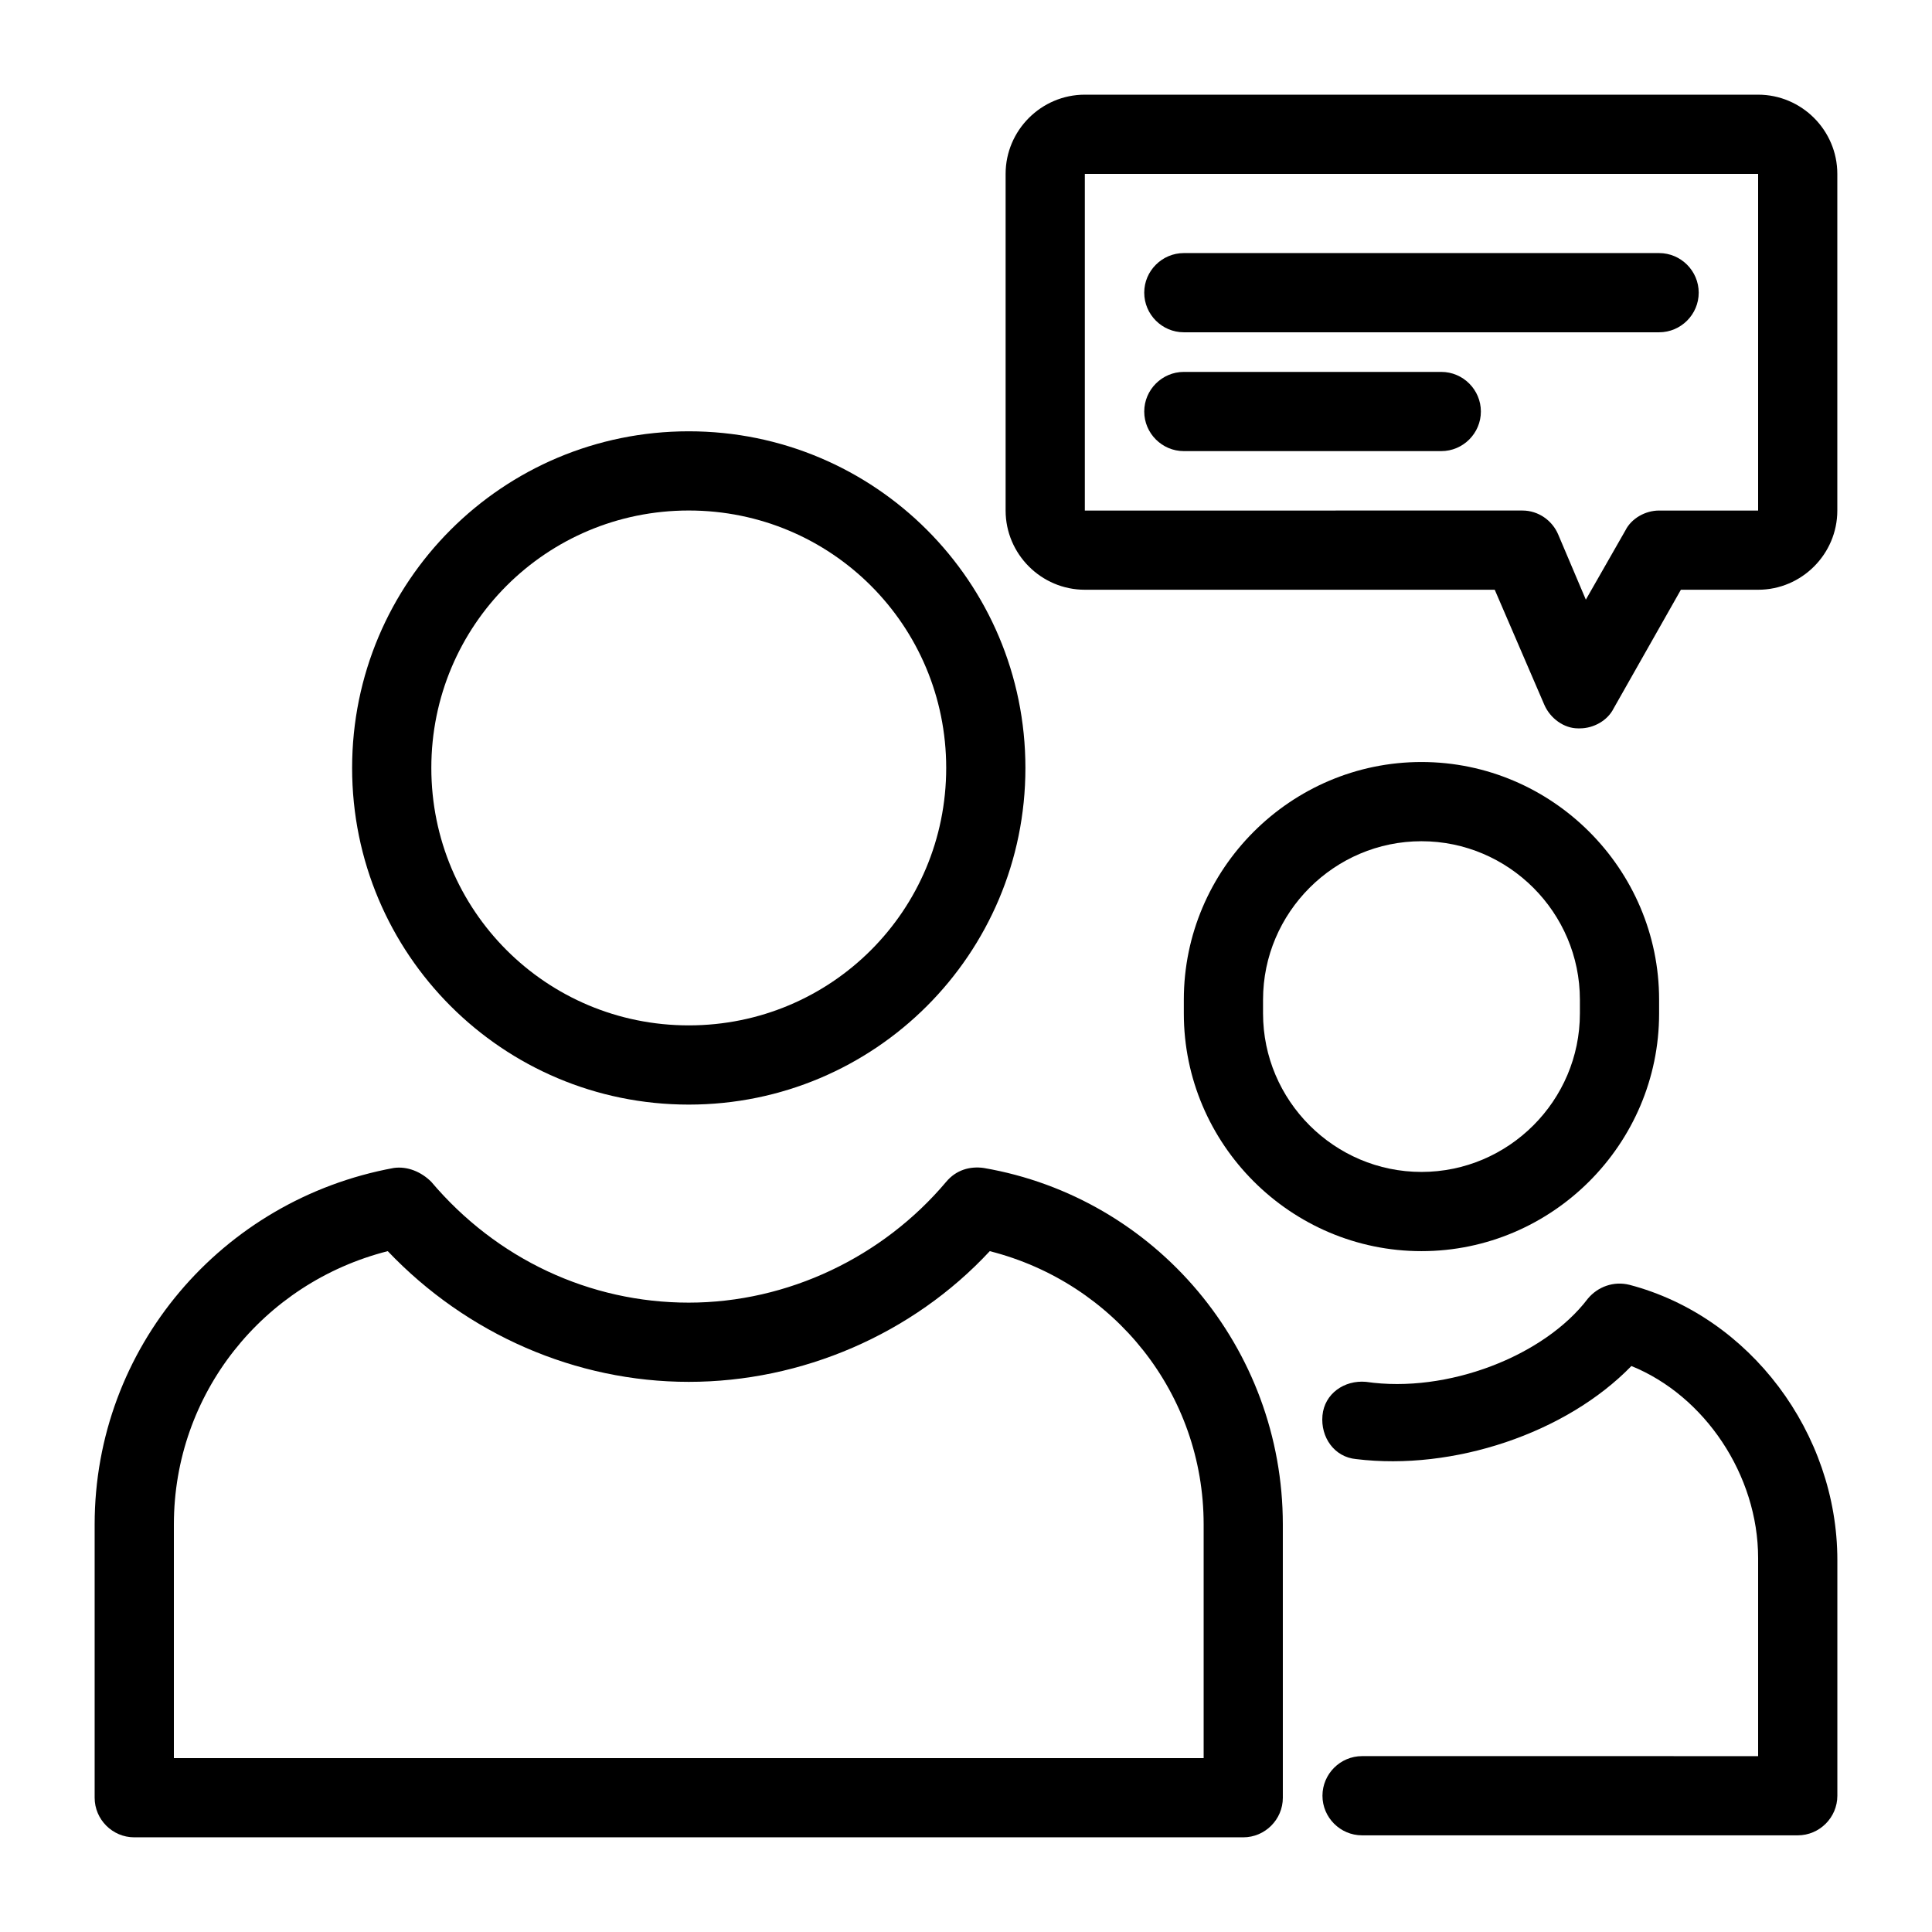
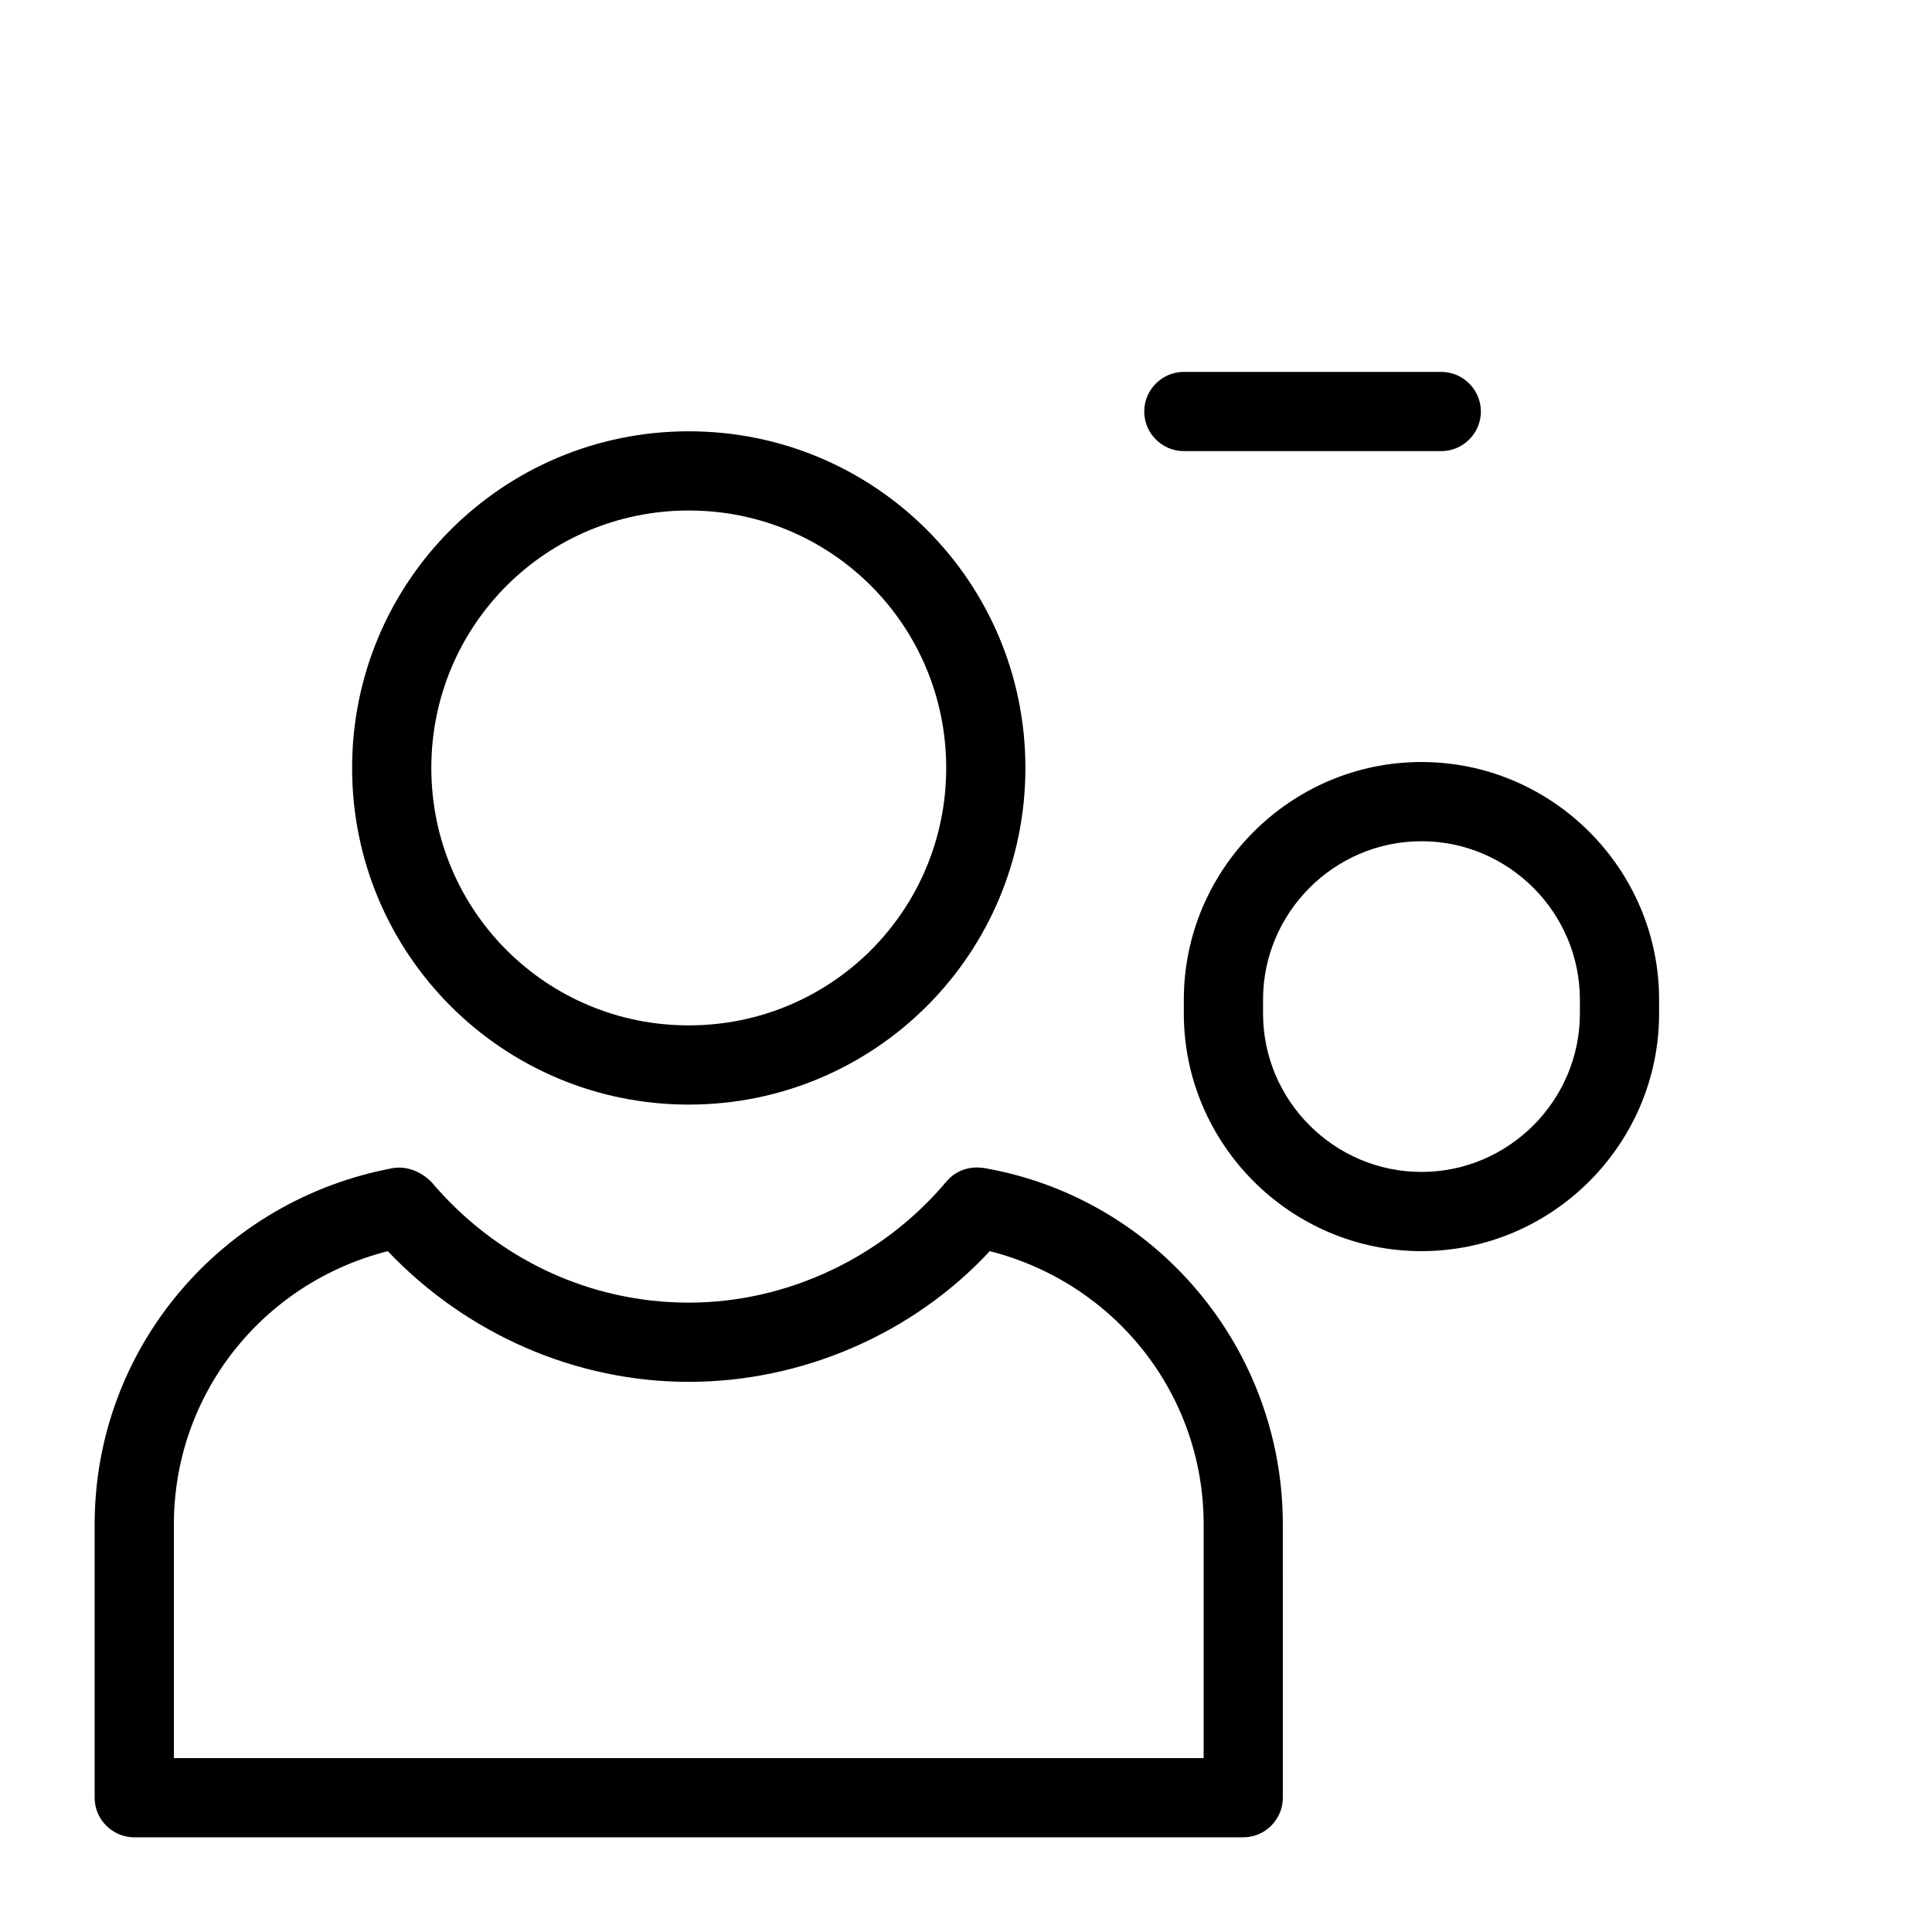
<svg xmlns="http://www.w3.org/2000/svg" fill="#000000" width="800px" height="800px" version="1.1" viewBox="144 144 512 512">
  <g>
    <path d="m473.47 630.91c5.773 0 10.496-4.723 10.496-10.496l-0.004-72.422c0-46.707-33.586-86.594-79.246-94.465-3.672-0.523-7.348 0.523-9.973 3.672-16.793 19.941-41.984 32.012-68.223 32.012-26.238 0-50.906-11.547-68.223-32.012-2.625-2.625-6.297-4.199-9.973-3.672-45.656 8.398-79.242 47.758-79.242 94.465v72.422c0 5.773 4.723 10.496 10.496 10.496zm-283.39-82.918c0-34.637 23.617-64.027 56.68-72.422 20.992 22.043 49.855 34.637 79.77 34.637 29.914 0 59.301-12.594 79.77-34.637 33.062 8.395 56.68 37.785 56.68 72.422v61.926h-272.9z" />
    <path d="m326.53 436.73c49.332 0 89.215-39.887 89.215-89.215 0-49.332-39.887-89.215-89.215-89.215-49.332 0-89.215 39.887-89.215 89.215-0.004 49.332 39.883 89.215 89.215 89.215zm0-157.44c37.785 0 68.223 30.438 68.223 68.223s-30.438 68.223-68.223 68.223-68.223-30.438-68.223-68.223c-0.004-37.781 30.438-68.223 68.223-68.223z" />
    <path d="m583.68 412.59v-3.672c0-34.637-28.34-62.977-62.977-62.977s-62.977 28.34-62.977 62.977v3.672c0 34.637 28.34 62.977 62.977 62.977s62.977-28.34 62.977-62.977zm-104.96 0v-3.672c0-23.09 18.895-41.984 41.984-41.984s41.984 18.895 41.984 41.984v3.672c0 23.09-18.895 41.984-41.984 41.984s-41.984-18.895-41.984-41.984z" />
-     <path d="m575.81 484.49c-4.199-1.051-8.398 0.523-11.02 3.672-11.547 15.219-37.262 25.191-58.777 22.043-5.773-0.523-11.02 3.148-11.547 8.922-0.523 5.773 3.148 11.02 8.922 11.547 25.715 3.148 55.629-6.824 72.949-24.664 19.418 7.871 33.586 28.863 33.586 50.906v52.48l-104.96-0.004c-5.773 0-10.496 4.723-10.496 10.496s4.723 10.496 10.496 10.496h115.46c5.773 0 10.496-4.723 10.496-10.496v-62.453c0-33.586-23.09-64.551-55.102-72.945z" />
-     <path d="m609.92 169.09h-178.43c-11.547 0-20.992 9.445-20.992 20.992v89.215c0 11.547 9.445 20.992 20.992 20.992h108.63l13.121 30.438c1.574 3.672 5.246 6.297 8.922 6.297h0.523c3.672 0 7.348-2.098 8.922-5.246l17.844-31.488h20.465c11.547 0 20.992-9.445 20.992-20.992v-89.215c0-11.547-9.445-20.992-20.992-20.992zm0 110.21h-26.238c-3.672 0-7.348 2.098-8.922 5.246l-10.496 18.367-7.348-17.32c-1.574-3.672-5.246-6.297-9.445-6.297l-115.98 0.004v-89.215h178.43z" />
-     <path d="m457.73 232.06h125.95c5.773 0 10.496-4.723 10.496-10.496 0-5.773-4.723-10.496-10.496-10.496h-125.95c-5.773 0-10.496 4.723-10.496 10.496 0 5.773 4.723 10.496 10.496 10.496z" />
    <path d="m457.73 263.55h68.223c5.773 0 10.496-4.723 10.496-10.496 0-5.773-4.723-10.496-10.496-10.496h-68.223c-5.773 0-10.496 4.723-10.496 10.496 0 5.773 4.723 10.496 10.496 10.496z" />
  </g>
</svg>